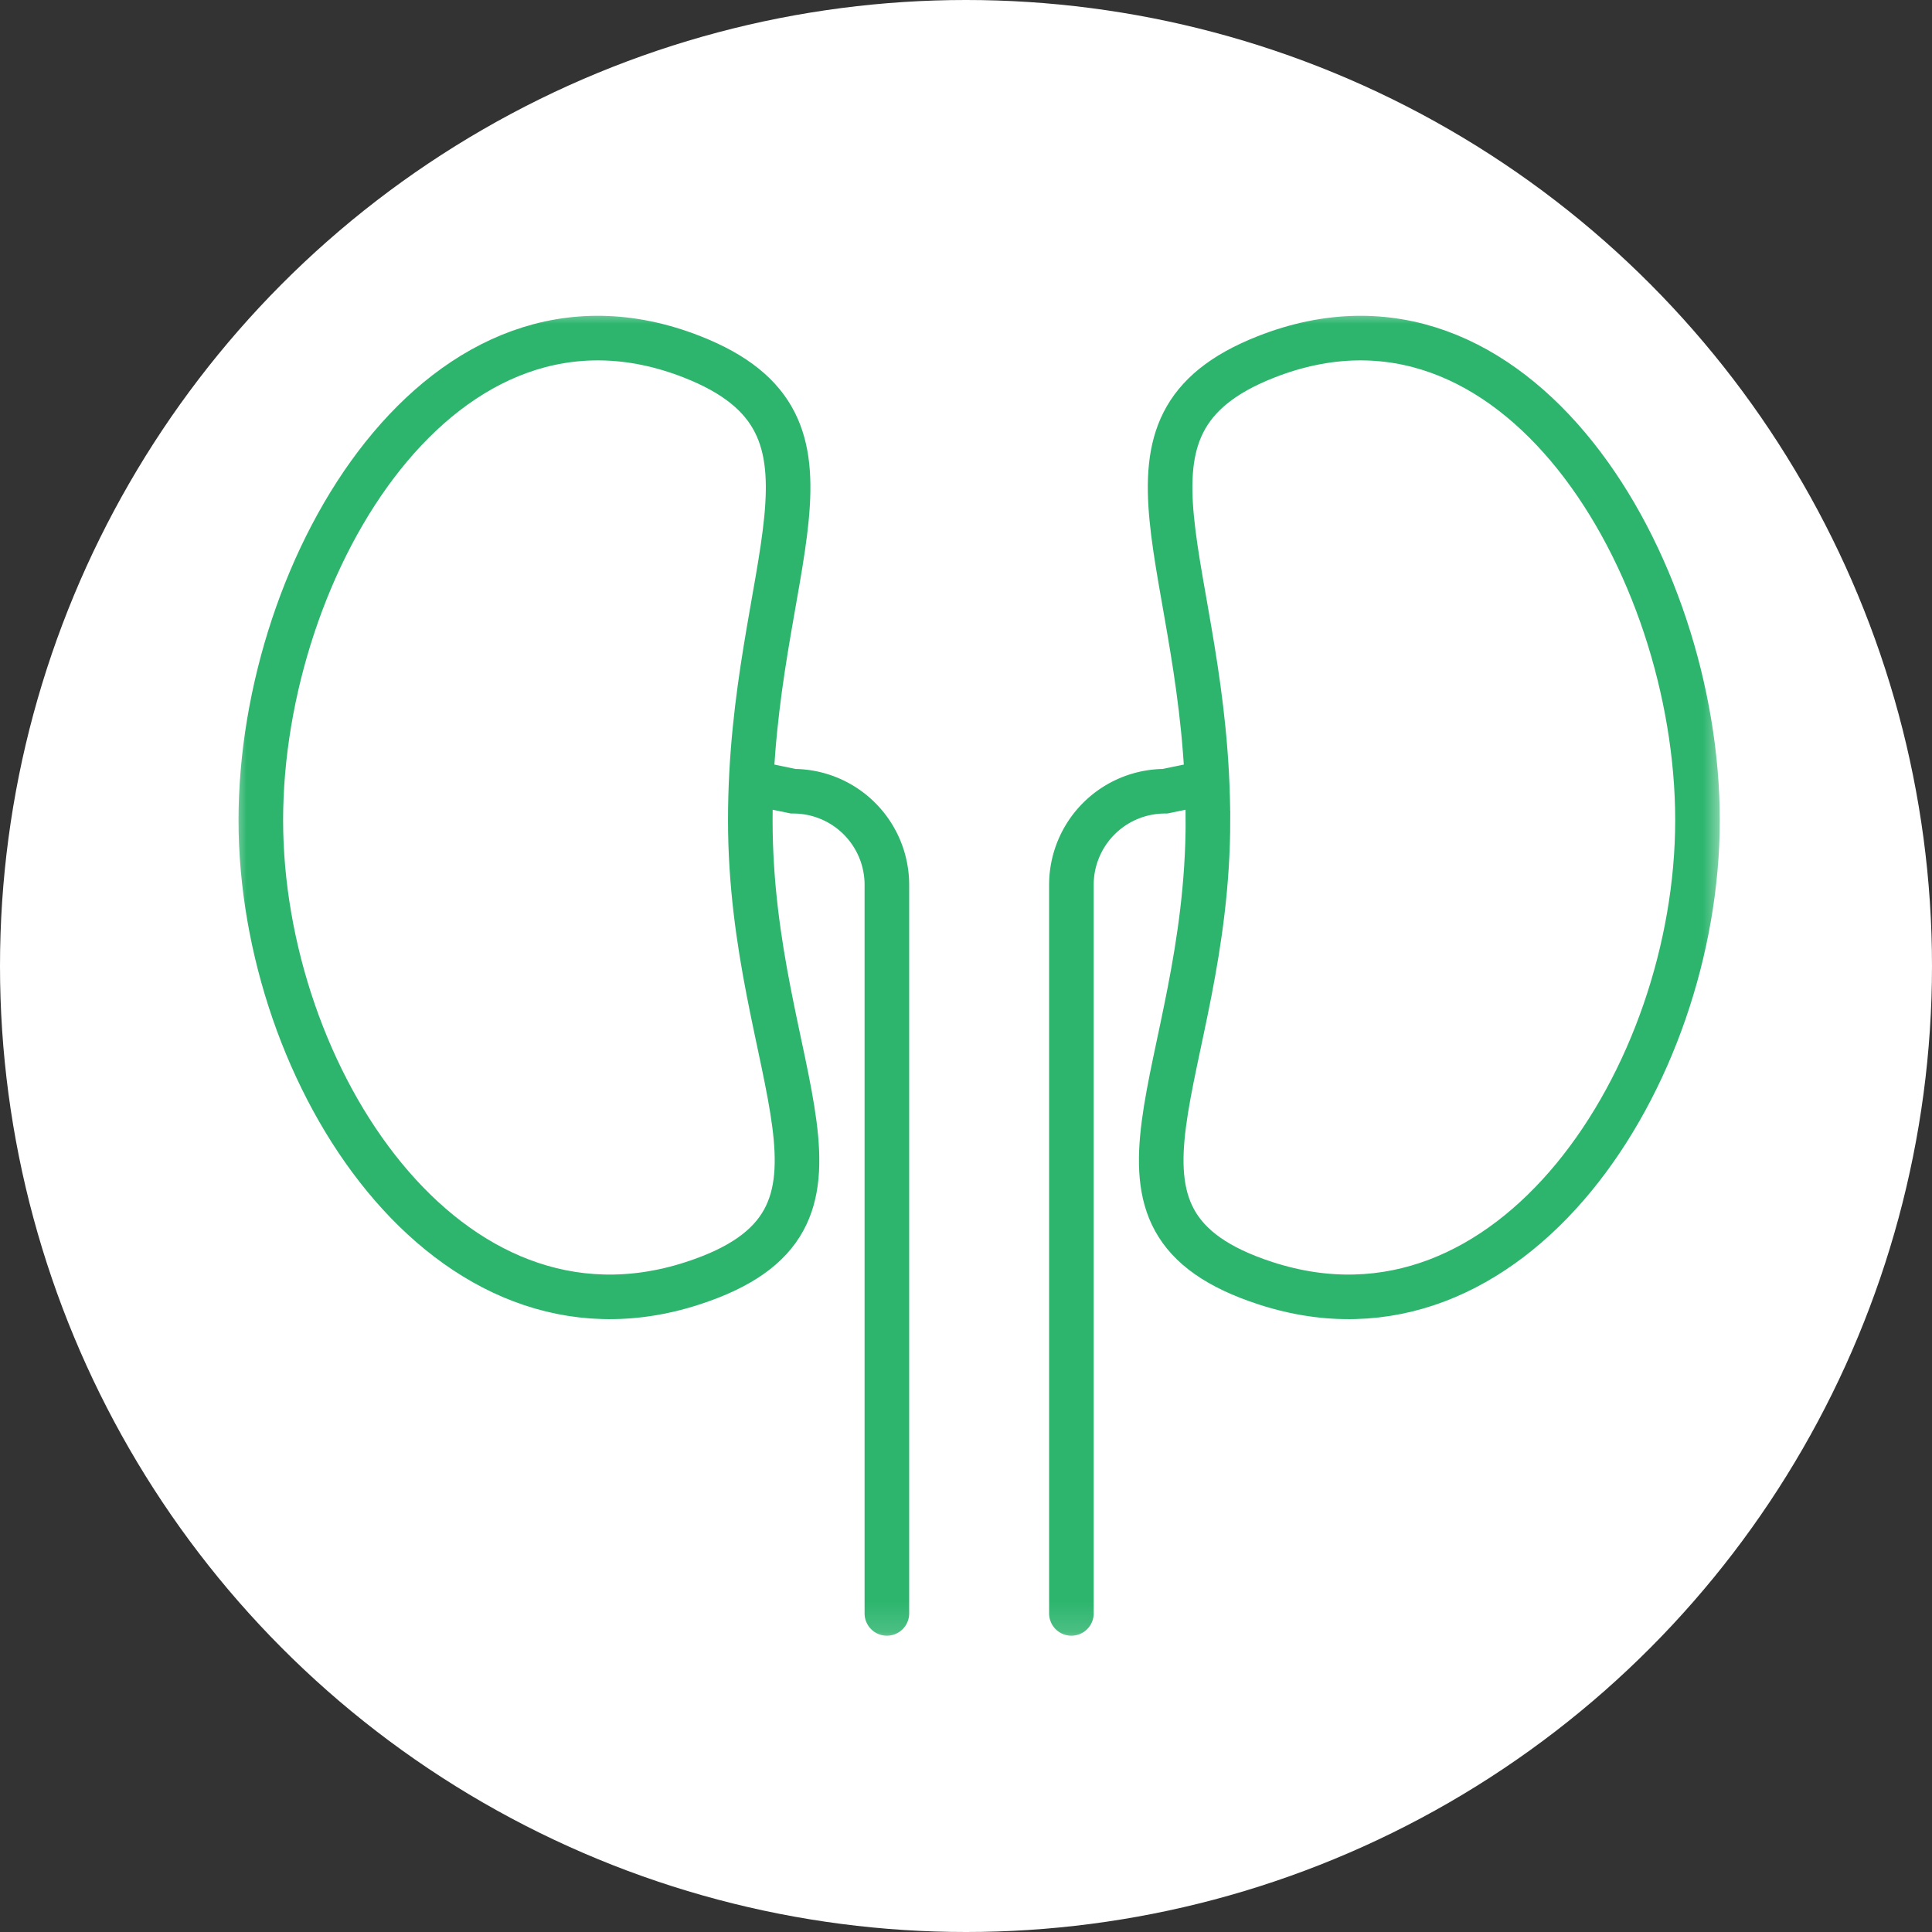
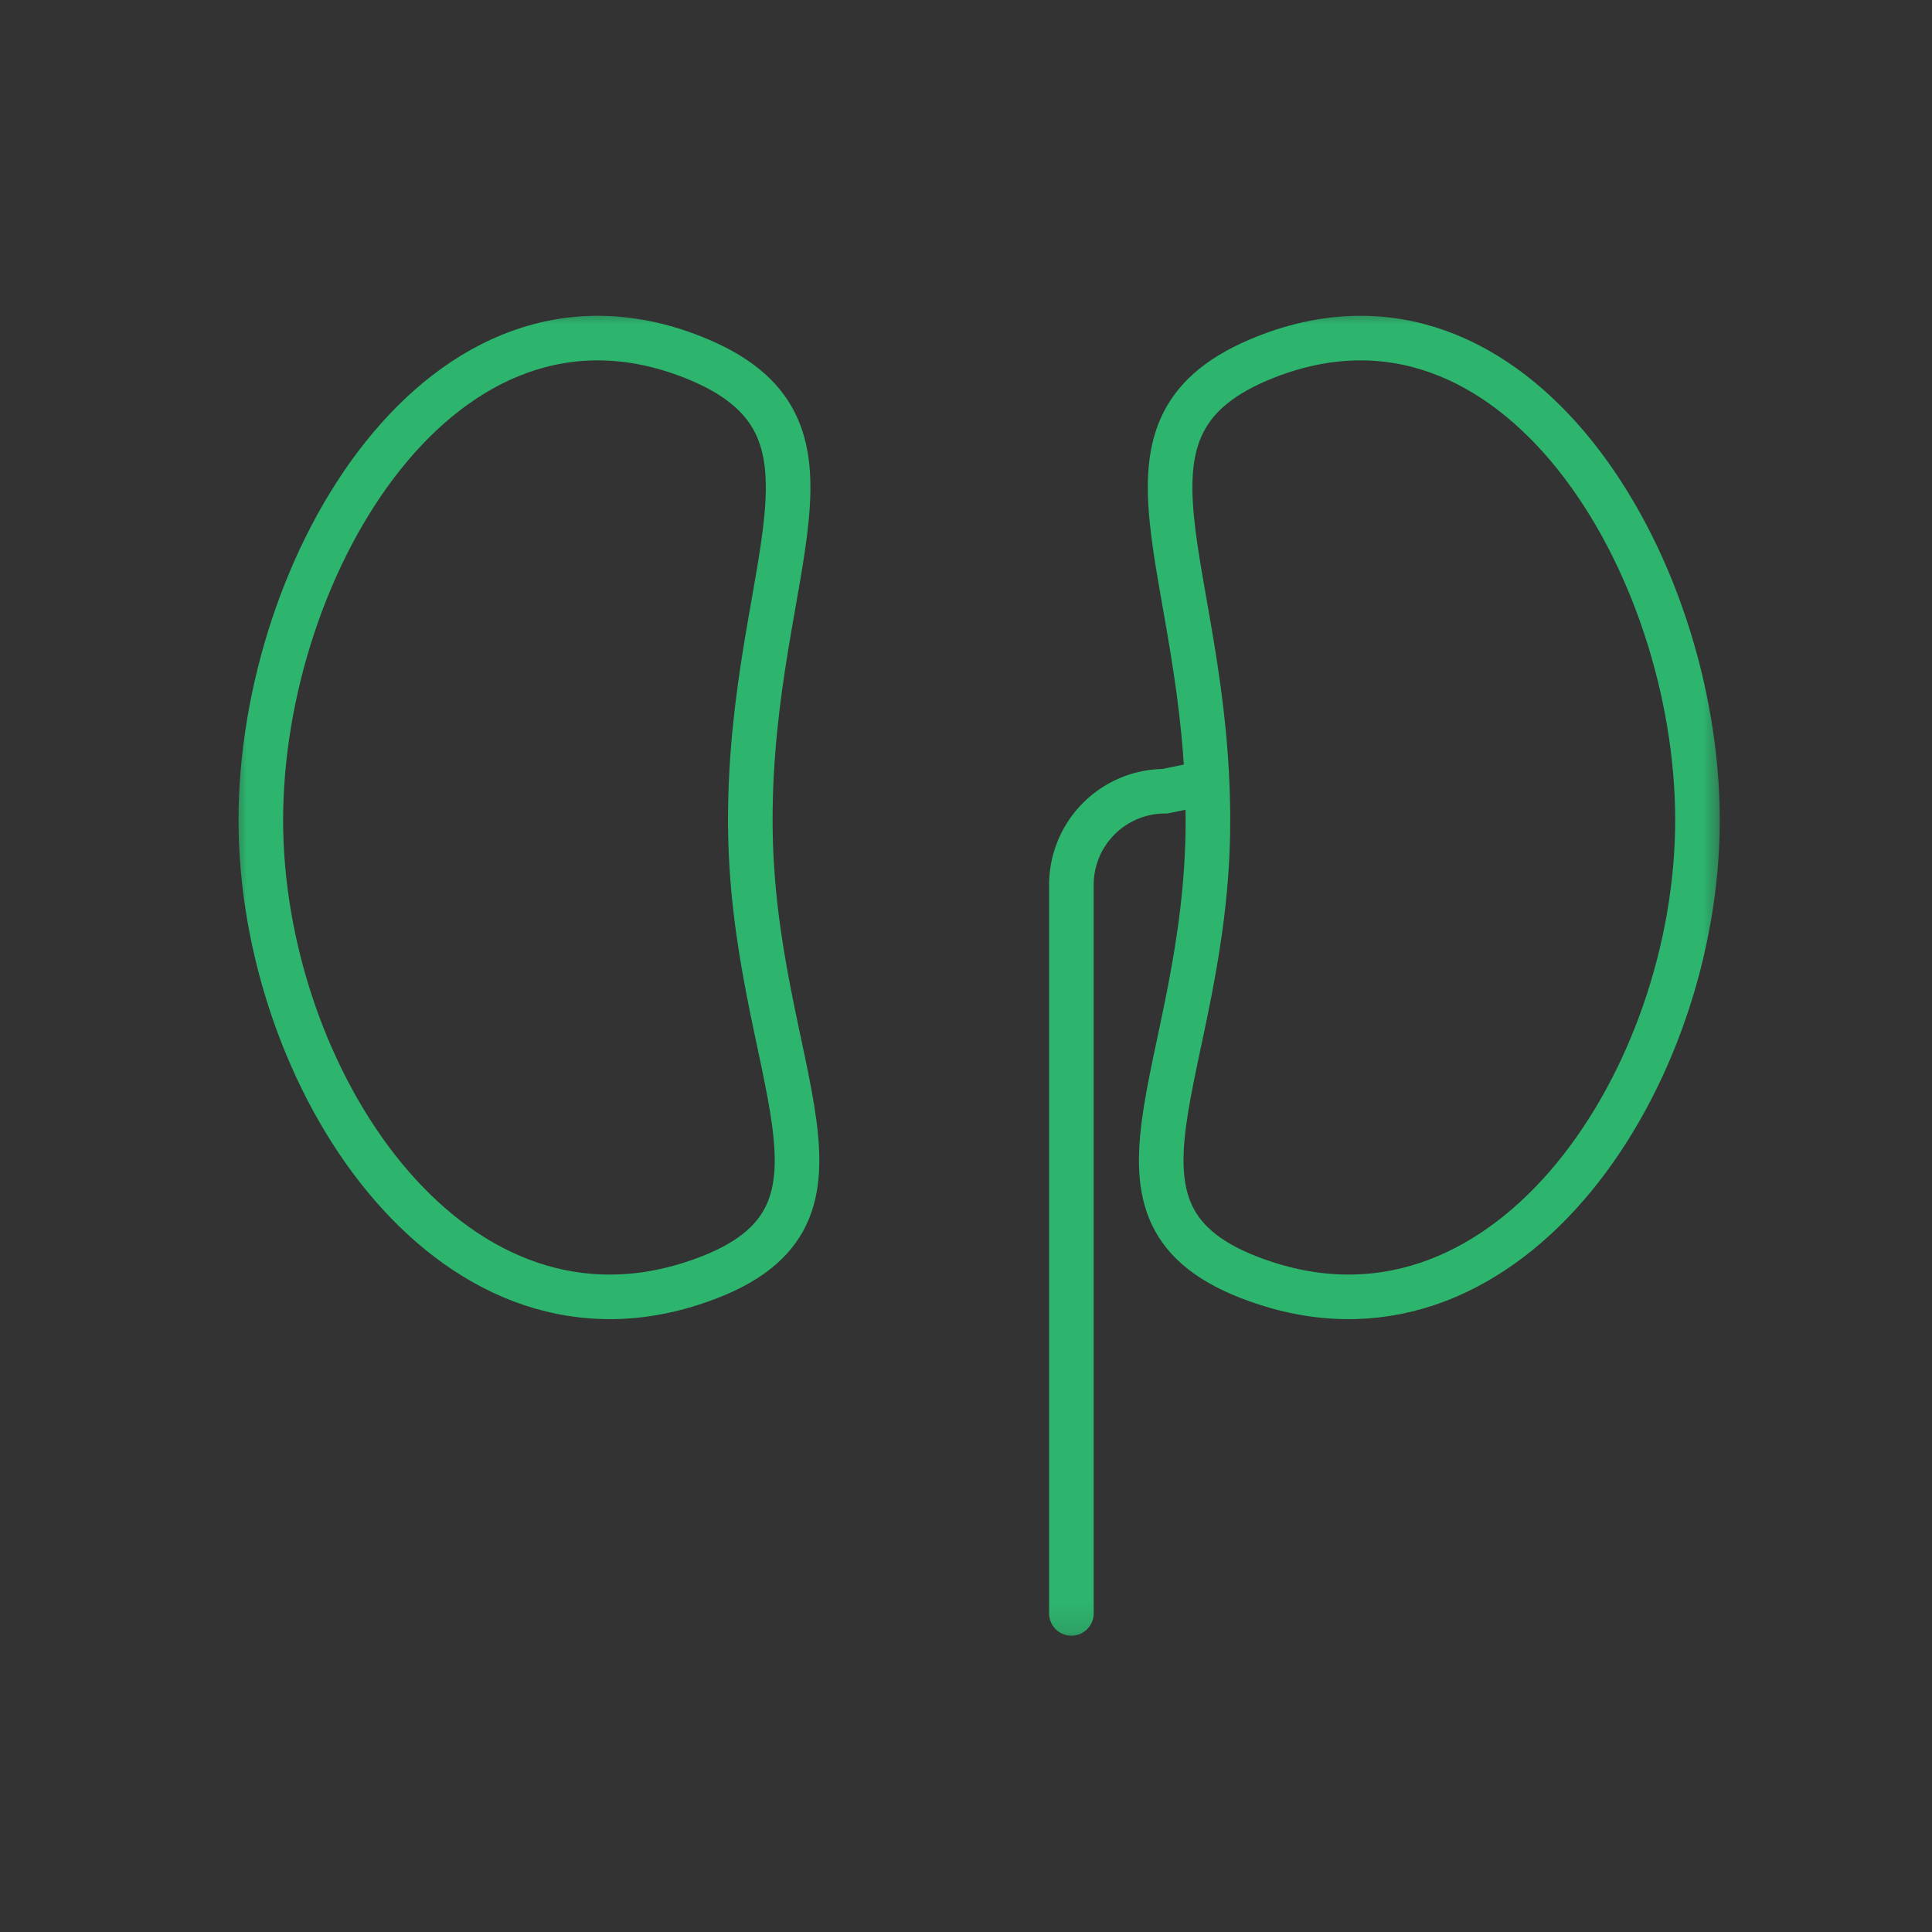
<svg xmlns="http://www.w3.org/2000/svg" xmlns:xlink="http://www.w3.org/1999/xlink" width="65" height="65" viewBox="0 0 65 65">
  <rect x="0" y="0" width="65" height="65" fill="#333333" stroke="none" />
  <defs>
    <path id="123cbioaca" d="M0 0h50.283v44.856H0z" />
  </defs>
  <g fill="none" fill-rule="evenodd">
-     <circle fill="#FFF" fill-rule="nonzero" cx="32.5" cy="32.5" r="32.5" />
    <g transform="translate(7.8 10.4)">
      <mask id="7oc2rxvkfb" fill="#fff">
        <use xlink:href="#123cbioaca" />
      </mask>
      <g mask="url(#7oc2rxvkfb)" stroke="#2DB56E" stroke-width="1.5">
        <path d="M32.84 17.194c0 8.606-4.605 13.459 1.95 15.583 8.254 2.677 14.52-6.977 14.52-15.583S43.19-1.7 34.787 1.61c-5.844 2.302-1.948 6.977-1.948 15.583z" />
        <path d="M28.246 43.881V19.37a3.15 3.15 0 0 1 3.15-3.15l.862-.178" stroke-linecap="round" />
        <path d="M17.443 17.194c0 8.606 4.605 13.459-1.95 15.583C7.241 35.454.975 25.8.975 17.194S7.093-1.7 15.496 1.61c5.844 2.302 1.947 6.977 1.947 15.583z" />
-         <path d="M22.038 43.881V19.37a3.15 3.15 0 0 0-3.15-3.15l-.862-.178" stroke-linecap="round" />
      </g>
    </g>
  </g>
</svg>